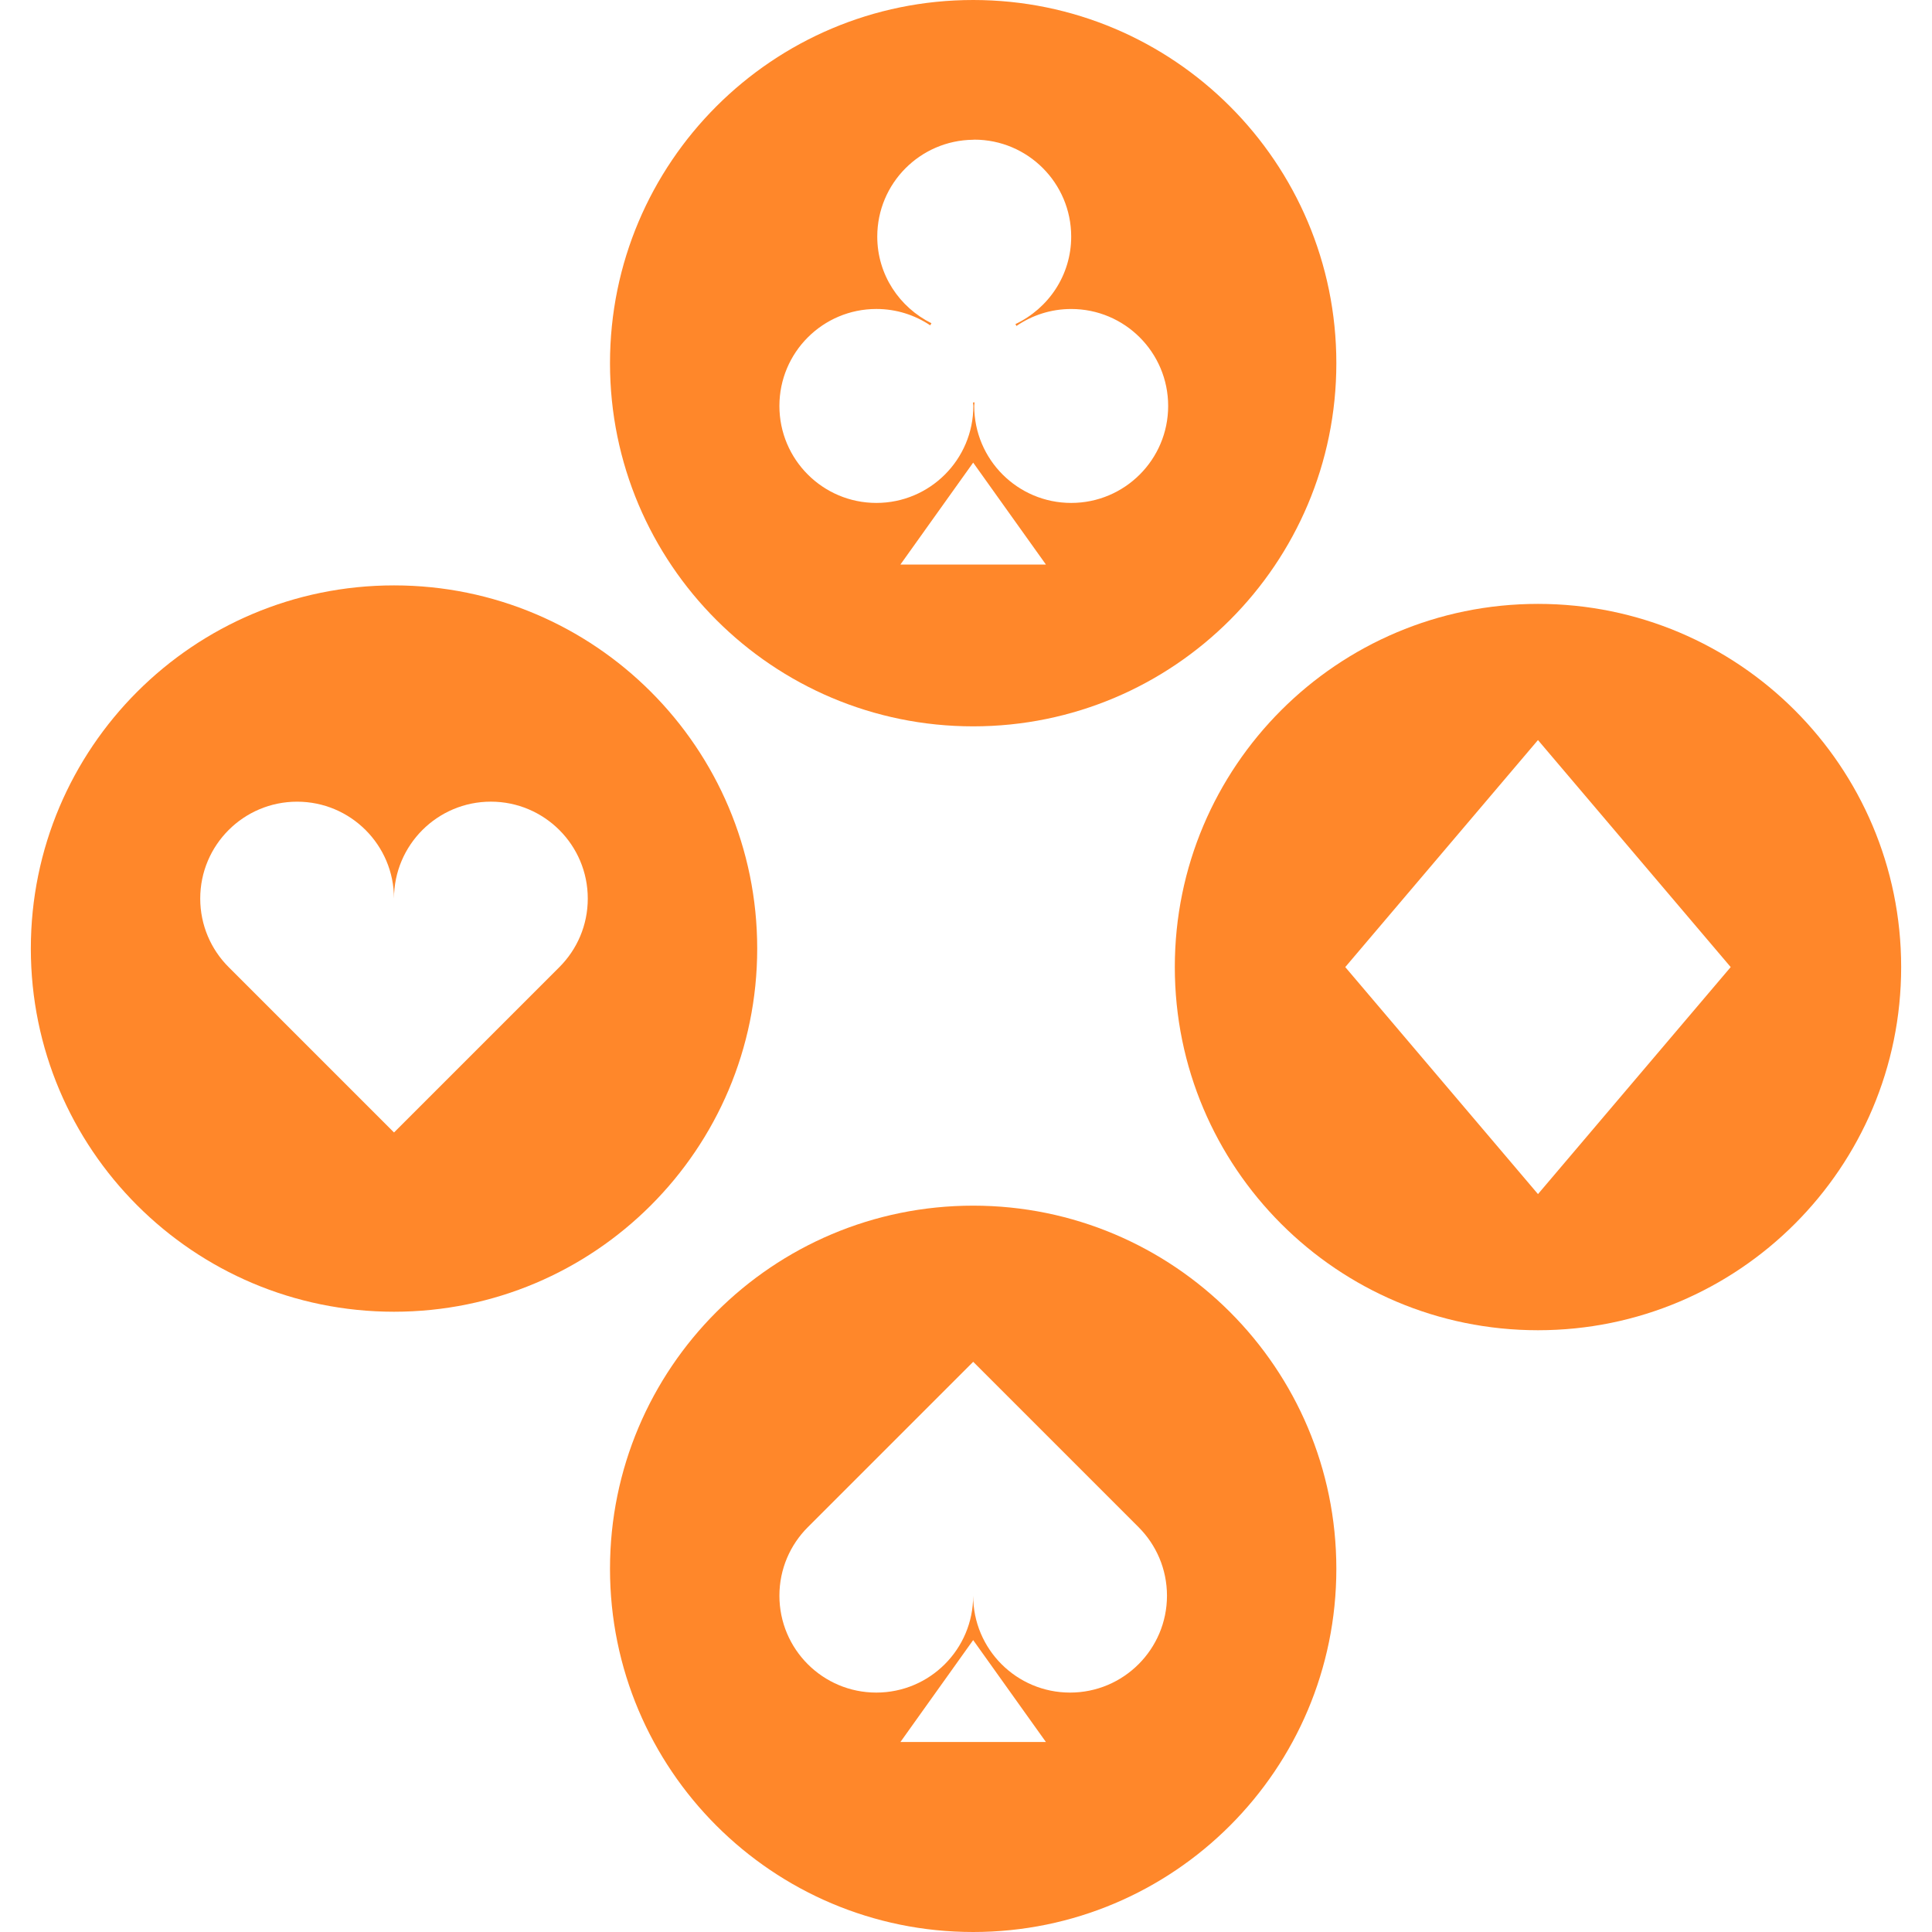
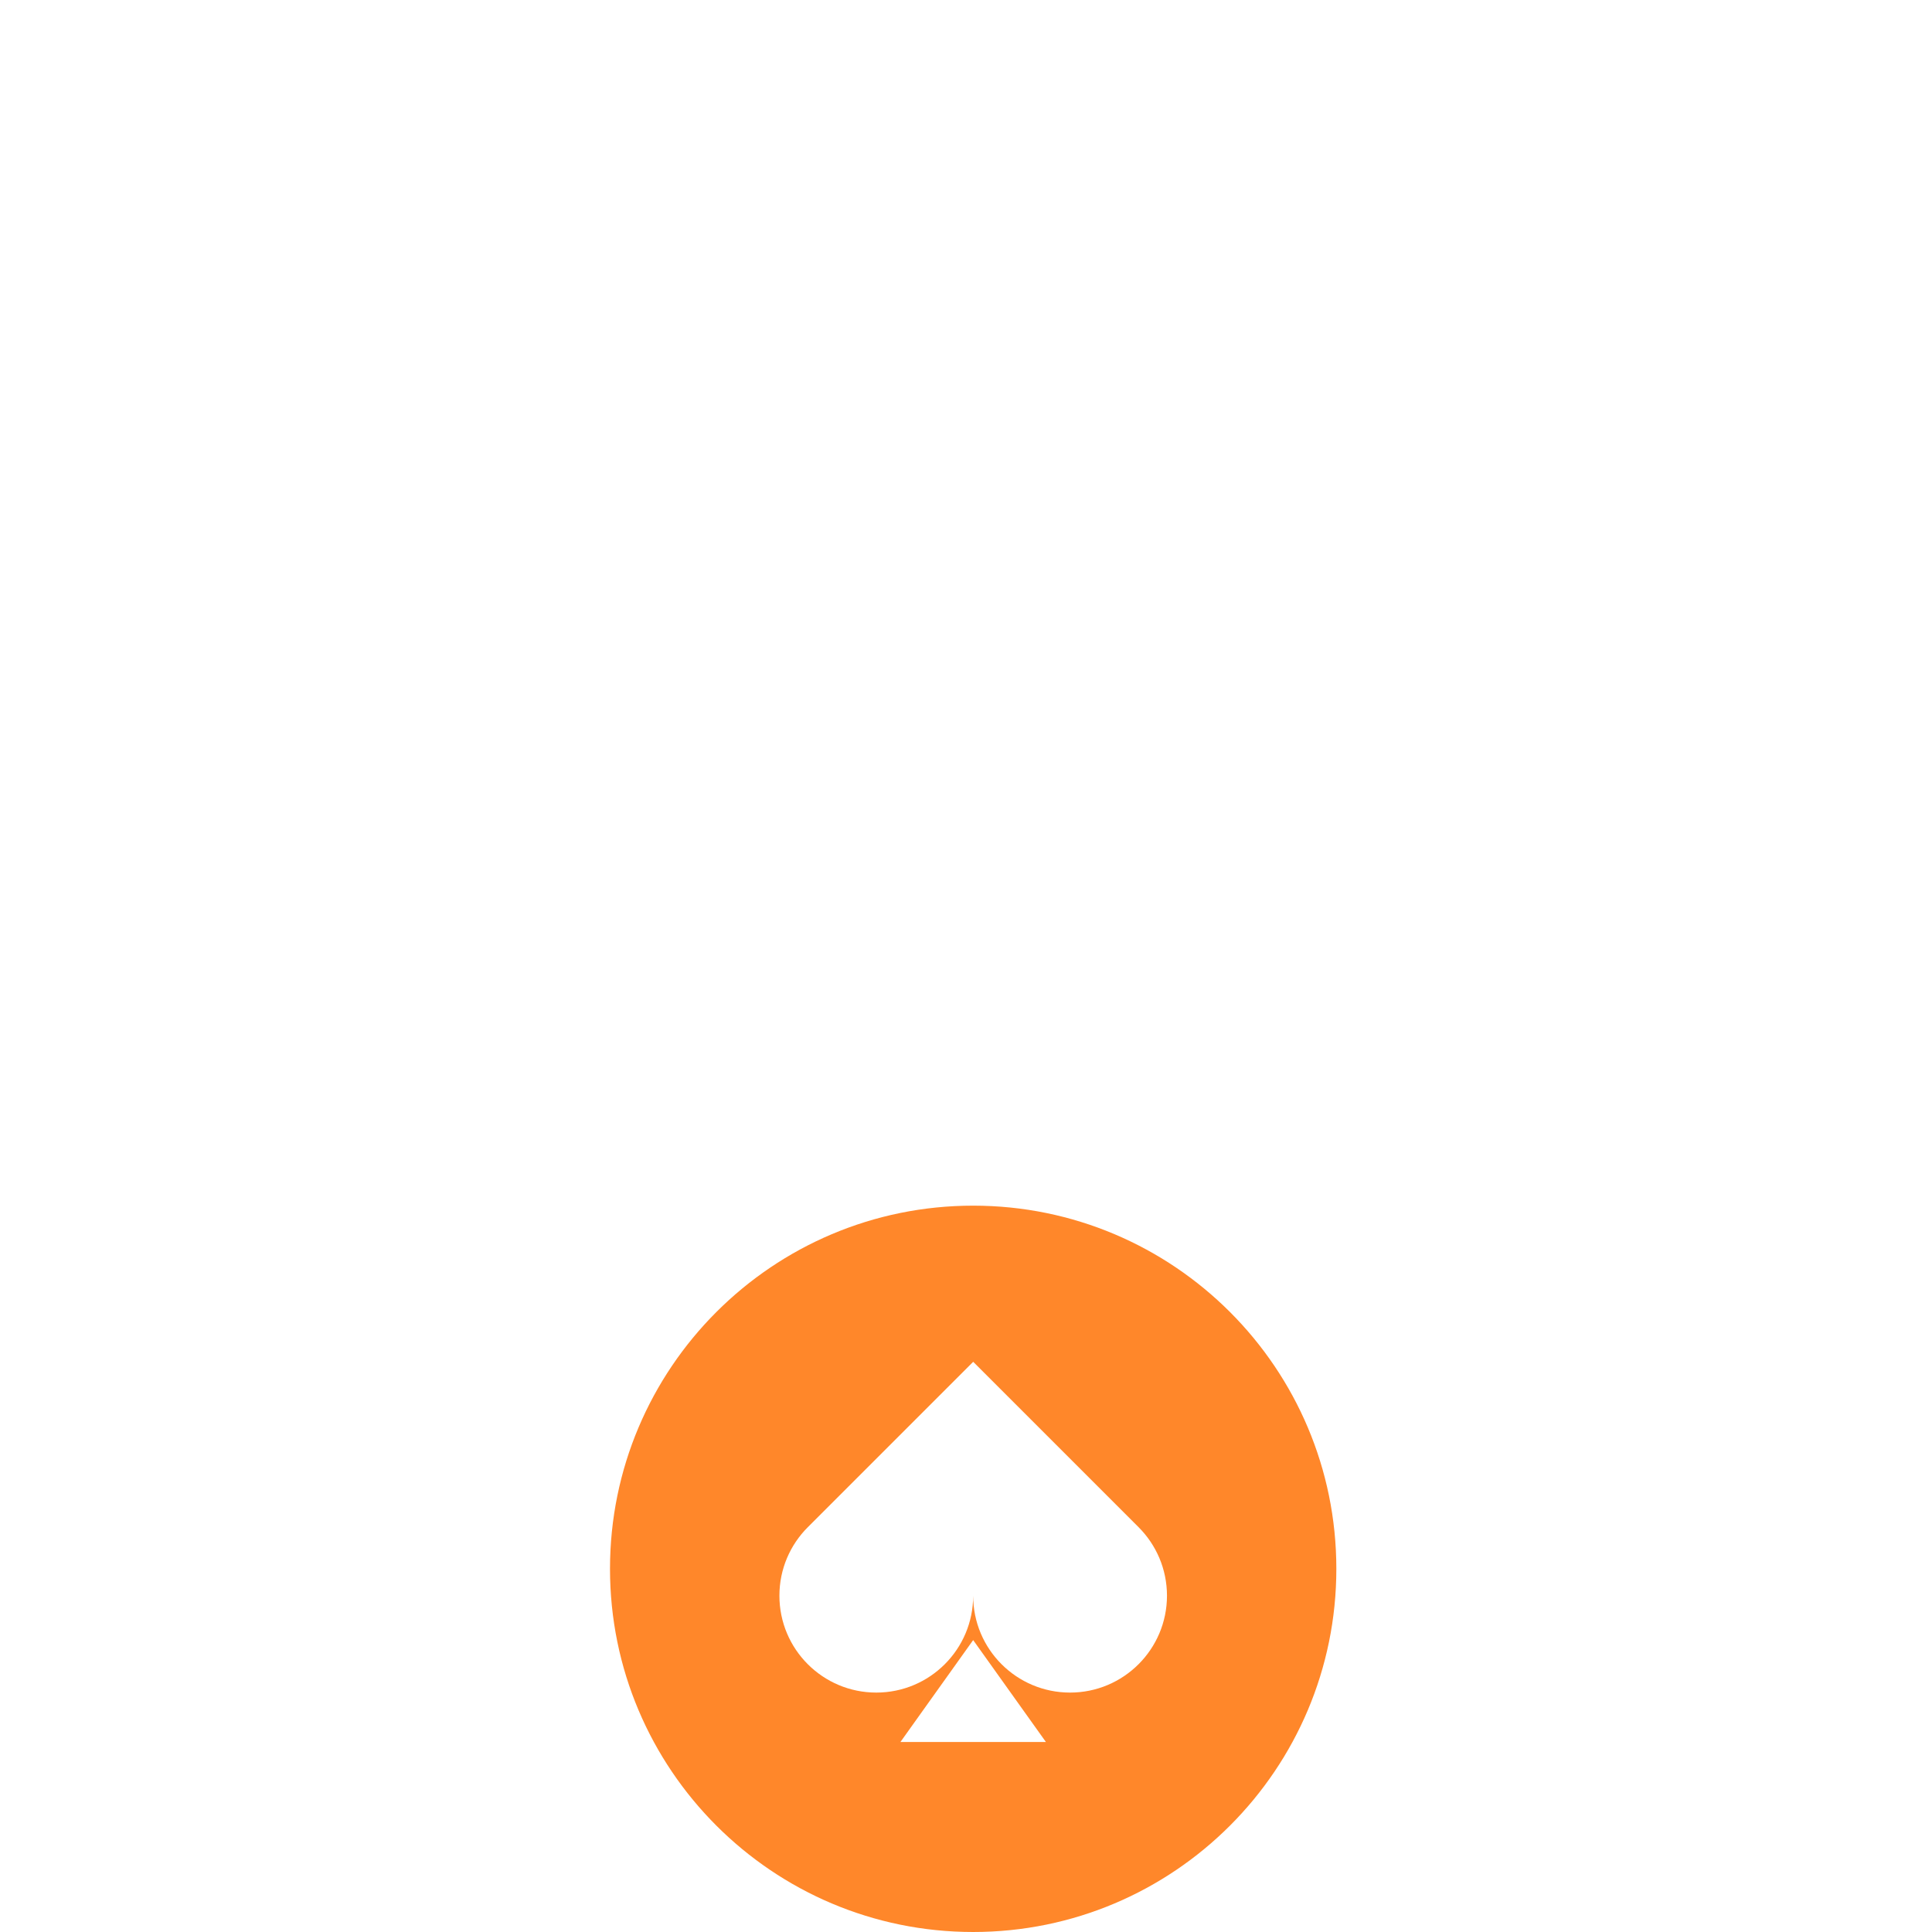
<svg xmlns="http://www.w3.org/2000/svg" version="1.1" id="Layer_1" x="0px" y="0px" viewBox="0 0 475.996 475.996" style="enable-background:new 0 0 475.996 475.996; " xml:space="preserve">
  <g>
    <g fill="#FF872A">
-       <path d="M239.765,178.954c49.418,0,89.477-40.064,89.477-89.477C329.242,40.059,289.178,0,239.765,0    c-49.418,0-89.477,40.059-89.477,89.477C150.287,138.89,190.346,178.954,239.765,178.954z M221.839,139.09l17.925-25.114    l17.925,25.114H221.839z M215.921,76.124c4.91,0,9.467,1.49,13.261,4.029c0.108-0.169,0.189-0.353,0.302-0.517    c-7.88-3.907-13.348-11.95-13.348-21.34c0-13.107,10.557-23.721,23.629-23.864c0.092,0,0.174-0.026,0.261-0.026    c13.194,0,23.89,10.696,23.89,23.89c0,9.549-5.642,17.725-13.737,21.55c0.097,0.148,0.164,0.312,0.251,0.466    c3.84-2.632,8.479-4.183,13.486-4.183c13.194,0,23.89,10.696,23.89,23.89c0,13.194-10.696,23.89-23.89,23.89    c-13.194,0-23.89-10.696-23.89-23.89c0-0.307,0.077-0.589,0.087-0.891c-0.118,0.005-0.23,0.036-0.353,0.036    c-0.015,0-0.026-0.005-0.041-0.005c0.01,0.292,0.087,0.563,0.087,0.86c0,13.194-10.696,23.89-23.89,23.89    s-23.89-10.696-23.89-23.89C192.026,86.825,202.721,76.124,215.921,76.124z" />
-       <path d="M378.921,148.782c-49.418,0-89.477,40.059-89.477,89.477c0,49.418,40.059,89.477,89.477,89.477    c49.418,0.005,89.477-40.054,89.477-89.472S428.339,148.782,378.921,148.782z M378.921,294.195l-47.483-55.931l47.478-55.931    l47.483,55.931L378.921,294.195z" />
      <path d="M239.765,297.042c-49.418,0-89.477,40.059-89.477,89.477c0,49.418,40.059,89.477,89.477,89.477    s89.477-40.064,89.477-89.477C329.247,337.106,289.183,297.042,239.765,297.042z M221.839,429.189l17.925-25.114l17.925,25.114    H221.839z M263.634,417.009c-13.184,0-23.869-10.685-23.869-23.869c0,13.184-10.685,23.869-23.869,23.869    s-23.869-10.685-23.869-23.869c0-6.589,2.673-12.559,6.994-16.876l11.935-11.935l28.815-28.815l40.75,40.75    c4.321,4.321,6.989,10.286,6.994,16.881C287.503,406.323,276.818,417.009,263.634,417.009z" />
-       <path d="M186.557,233.702c0-49.418-40.059-89.477-89.477-89.477c-49.423-0.005-89.482,40.059-89.482,89.477    c0,49.418,40.059,89.477,89.477,89.477C146.493,323.18,186.557,283.121,186.557,233.702z M142.94,230.676    c-1.208,2.857-2.954,5.427-5.115,7.588l-11.935,11.935l-28.815,28.815L68.26,250.199l-11.935-11.935    c-4.321-4.321-6.989-10.286-6.994-16.881c0-13.184,10.685-23.869,23.869-23.869c13.184,0,23.869,10.685,23.869,23.869    c0-6.589,2.673-12.559,6.994-16.881s10.286-6.994,16.875-6.994c6.589,0,12.559,2.673,16.881,6.994s6.994,10.286,6.994,16.881    C144.814,224.681,144.148,227.82,142.94,230.676z" />
    </g>
  </g>
</svg>